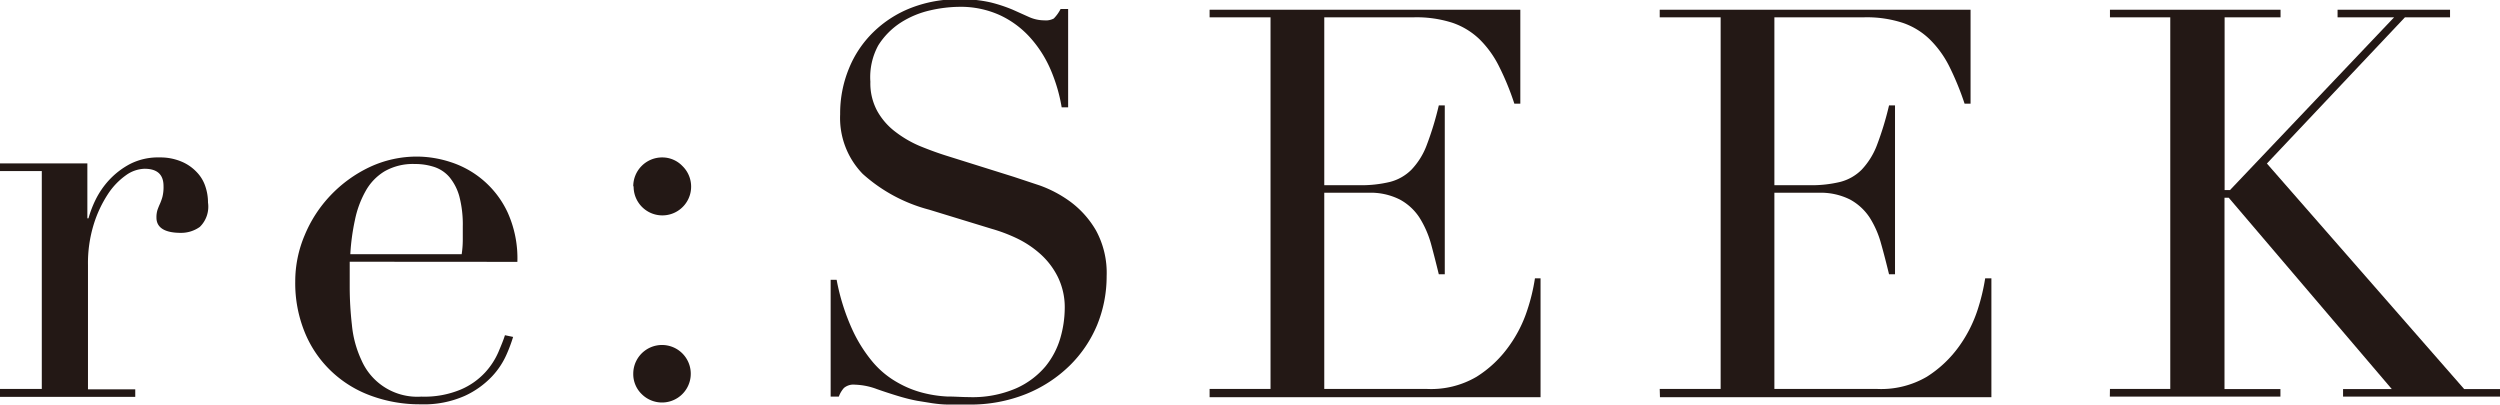
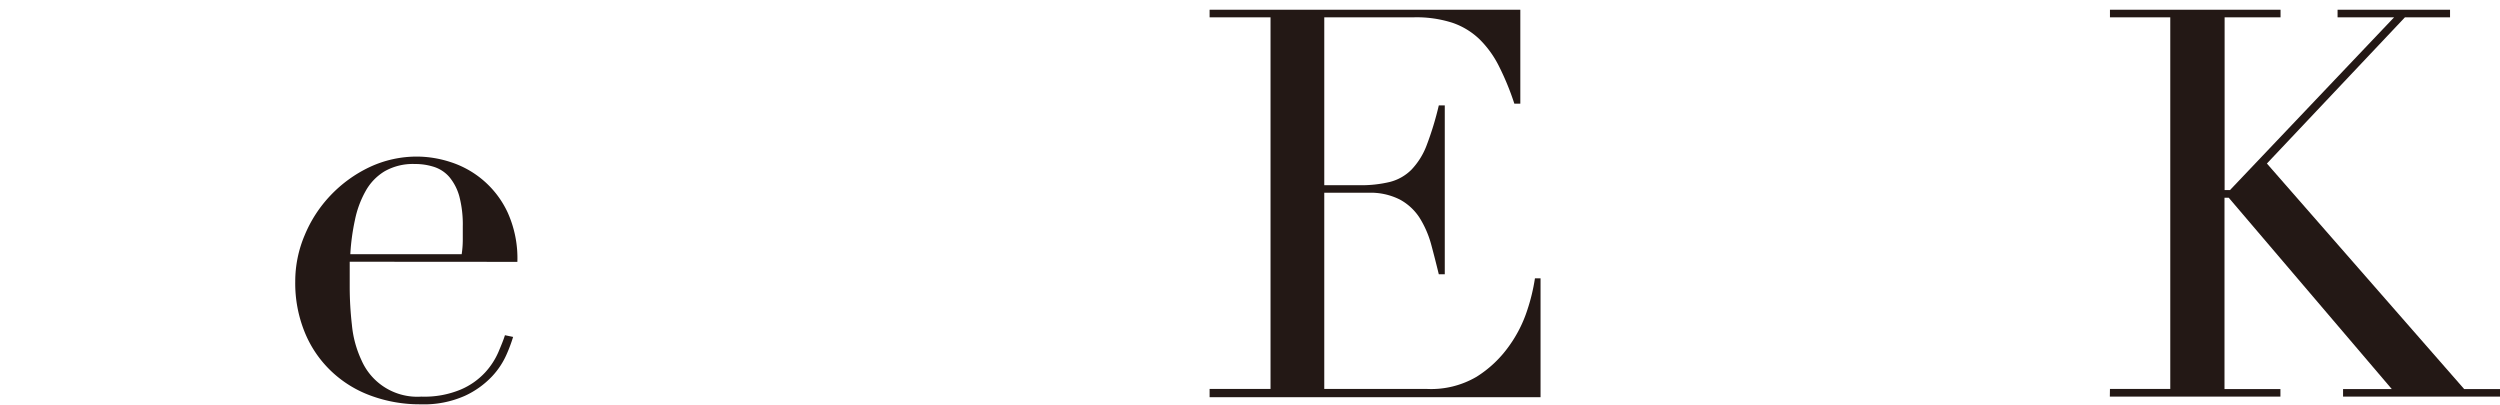
<svg xmlns="http://www.w3.org/2000/svg" id="レイヤー_1" data-name="レイヤー 1" viewBox="0 0 205.17 33.21">
  <defs>
    <style>.cls-1{fill:#231815;}</style>
  </defs>
-   <path class="cls-1" d="M156.57,496.21H160V478.33h-3.44v-.63h7.18v4.51h.09a9,9,0,0,1,.58-1.52,6.89,6.89,0,0,1,1.12-1.63,6.47,6.47,0,0,1,1.71-1.31,5.07,5.07,0,0,1,2.43-.54,4.46,4.46,0,0,1,1.79.34,3.64,3.64,0,0,1,1.24.85,3.06,3.06,0,0,1,.72,1.18,4.12,4.12,0,0,1,.22,1.33,2.32,2.32,0,0,1-.67,2,2.63,2.63,0,0,1-1.56.49c-1.31,0-2-.42-2-1.25a2,2,0,0,1,.09-.65c.06-.16.12-.32.2-.49a4.48,4.48,0,0,0,.2-.56,3.32,3.32,0,0,0,.09-.89c0-.95-.52-1.42-1.56-1.42a2.74,2.74,0,0,0-1.52.53,5.74,5.74,0,0,0-1.49,1.56,9.84,9.84,0,0,0-1.16,2.48,10.82,10.82,0,0,0-.47,3.32v10.21h3.88v.62H156.57Z" transform="translate(-156.57 -464.29)" />
  <path class="cls-1" d="M185.27,485.77c0,.3,0,.61,0,.92s0,.7,0,1.18a27.71,27.71,0,0,0,.18,3.08,8.73,8.73,0,0,0,.78,2.89,5,5,0,0,0,4.92,3,7.71,7.71,0,0,0,3.23-.58,5.84,5.84,0,0,0,2-1.4,6,6,0,0,0,1.09-1.67c.24-.57.42-1,.54-1.39l.67.14a12.39,12.39,0,0,1-.52,1.4,6.39,6.39,0,0,1-1.2,1.83,7.23,7.23,0,0,1-2.23,1.6,8.23,8.23,0,0,1-3.63.7,11.56,11.56,0,0,1-4.13-.72,9.35,9.35,0,0,1-3.27-2.05,9.15,9.15,0,0,1-2.14-3.19,10.65,10.65,0,0,1-.76-4.12,9.69,9.69,0,0,1,.78-3.81,10.63,10.63,0,0,1,2.14-3.28,10.8,10.8,0,0,1,3.19-2.3,9.13,9.13,0,0,1,3.92-.86,9,9,0,0,1,2.68.44,7.79,7.79,0,0,1,4.7,4.1,9.13,9.13,0,0,1,.82,4.1Zm9.19-.62a8.17,8.17,0,0,0,.09-1.16v-1.11a9.12,9.12,0,0,0-.29-2.5,4.24,4.24,0,0,0-.81-1.56,2.81,2.81,0,0,0-1.25-.83,5,5,0,0,0-1.58-.24,4.68,4.68,0,0,0-2.49.6,4.36,4.36,0,0,0-1.56,1.63,8.14,8.14,0,0,0-.87,2.36,17.8,17.8,0,0,0-.38,2.81Z" transform="translate(-156.57 -464.29)" />
-   <path class="cls-1" d="M208.54,479.58a2.37,2.37,0,0,1,2.36-2.37,2.29,2.29,0,0,1,1.67.7,2.36,2.36,0,1,1-4,1.67Zm0,15.38a2.36,2.36,0,1,1,.69,1.67A2.28,2.28,0,0,1,208.54,495Z" transform="translate(-156.57 -464.29)" />
-   <path class="cls-1" d="M224.74,487.25h.49a17.61,17.61,0,0,0,1.27,4.05,11.78,11.78,0,0,0,1.71,2.72,7.4,7.4,0,0,0,2,1.65,8.3,8.3,0,0,0,2.07.85,9.93,9.93,0,0,0,2,.31c.63,0,1.24.05,1.8.05a9,9,0,0,0,3.88-.72,6.72,6.72,0,0,0,2.41-1.8A6.61,6.61,0,0,0,243.6,492a8.92,8.92,0,0,0,.35-2.34,5.66,5.66,0,0,0-.58-2.67,6.29,6.29,0,0,0-1.47-1.9,8.22,8.22,0,0,0-1.94-1.27,13.34,13.34,0,0,0-2-.75l-5.13-1.57a13.11,13.11,0,0,1-5.46-2.94,6.59,6.59,0,0,1-1.85-4.9,9.67,9.67,0,0,1,.71-3.72,8.77,8.77,0,0,1,2-3,9.21,9.21,0,0,1,3.1-2,10.54,10.54,0,0,1,3.94-.71,10.73,10.73,0,0,1,2.61.26,12.36,12.36,0,0,1,1.81.6l1.36.61a3.11,3.11,0,0,0,1.22.26,1.39,1.39,0,0,0,.78-.15,3.12,3.12,0,0,0,.56-.78h.62v8.07h-.53a13.45,13.45,0,0,0-.91-3.1,9.61,9.61,0,0,0-1.68-2.63,7.69,7.69,0,0,0-2.47-1.83,7.77,7.77,0,0,0-3.37-.69,11.07,11.07,0,0,0-2.36.29,7.6,7.6,0,0,0-2.41,1,6.11,6.11,0,0,0-1.85,1.87A5.44,5.44,0,0,0,228,471a4.75,4.75,0,0,0,.58,2.43,5.49,5.49,0,0,0,1.49,1.69,9.08,9.08,0,0,0,2,1.16c.76.31,1.52.59,2.3.83l5.39,1.69,2.14.71a9.92,9.92,0,0,1,2.52,1.34,7.78,7.78,0,0,1,2.1,2.36,7.28,7.28,0,0,1,.87,3.75,10.55,10.55,0,0,1-.78,4,10.13,10.13,0,0,1-2.26,3.34,11,11,0,0,1-3.56,2.32,12.27,12.27,0,0,1-4.73.87l-1.65,0c-.47,0-.92-.05-1.34-.11l-1.24-.2c-.42-.08-.88-.19-1.39-.34s-1.23-.38-1.91-.62a5.55,5.55,0,0,0-1.79-.36,1.21,1.21,0,0,0-.91.27,2.19,2.19,0,0,0-.42.71h-.67Z" transform="translate(-156.57 -464.29)" />
  <path class="cls-1" d="M255.84,496.21h5v-30.5h-5v-.62h25.5v7.71h-.49a21.85,21.85,0,0,0-1.25-3.05,8.32,8.32,0,0,0-1.6-2.23,6,6,0,0,0-2.23-1.36,9.61,9.61,0,0,0-3.12-.45h-7.4v13.78h2.89a10,10,0,0,0,2.5-.27,3.83,3.83,0,0,0,1.76-1,5.91,5.91,0,0,0,1.25-2,25.47,25.47,0,0,0,1-3.28h.49V486.8h-.49c-.21-.86-.42-1.69-.64-2.5a8.16,8.16,0,0,0-.94-2.14,4.44,4.44,0,0,0-1.61-1.49,5.3,5.3,0,0,0-2.6-.56h-3.61v16.1h8.42a7.36,7.36,0,0,0,4.08-1,9.35,9.35,0,0,0,2.65-2.5,10.67,10.67,0,0,0,1.52-3,15.55,15.55,0,0,0,.62-2.58H283v9.76H255.84Z" transform="translate(-156.57 -464.29)" />
-   <path class="cls-1" d="M292.78,496.21h5v-30.5h-5v-.62h25.51v7.71h-.49a23.13,23.13,0,0,0-1.25-3.05,8.34,8.34,0,0,0-1.61-2.23,5.91,5.91,0,0,0-2.23-1.36,9.52,9.52,0,0,0-3.12-.45h-7.4v13.78h2.9a10,10,0,0,0,2.5-.27,3.83,3.83,0,0,0,1.76-1,6.07,6.07,0,0,0,1.25-2,25.47,25.47,0,0,0,1-3.28h.49V486.8h-.49c-.21-.86-.42-1.69-.65-2.5a7.83,7.83,0,0,0-.93-2.14,4.52,4.52,0,0,0-1.61-1.49,5.37,5.37,0,0,0-2.61-.56h-3.61v16.1h8.43a7.41,7.41,0,0,0,4.08-1,9.48,9.48,0,0,0,2.65-2.5,10.94,10.94,0,0,0,1.52-3,16.63,16.63,0,0,0,.62-2.58H320v9.76h-27.2Z" transform="translate(-156.57 -464.29)" />
  <path class="cls-1" d="M329.73,496.21h4.95v-30.5h-4.95v-.62h14v.62h-4.59v14.18h.44l13.47-14.18h-4.64v-.62h9.23v.62h-3.7l-11.33,12,16.19,18.51h2.94v.62H348.86v-.62h4l-13.38-15.7h-.35v15.7h4.59v.62h-14Z" transform="translate(-156.57 -464.29)" />
</svg>